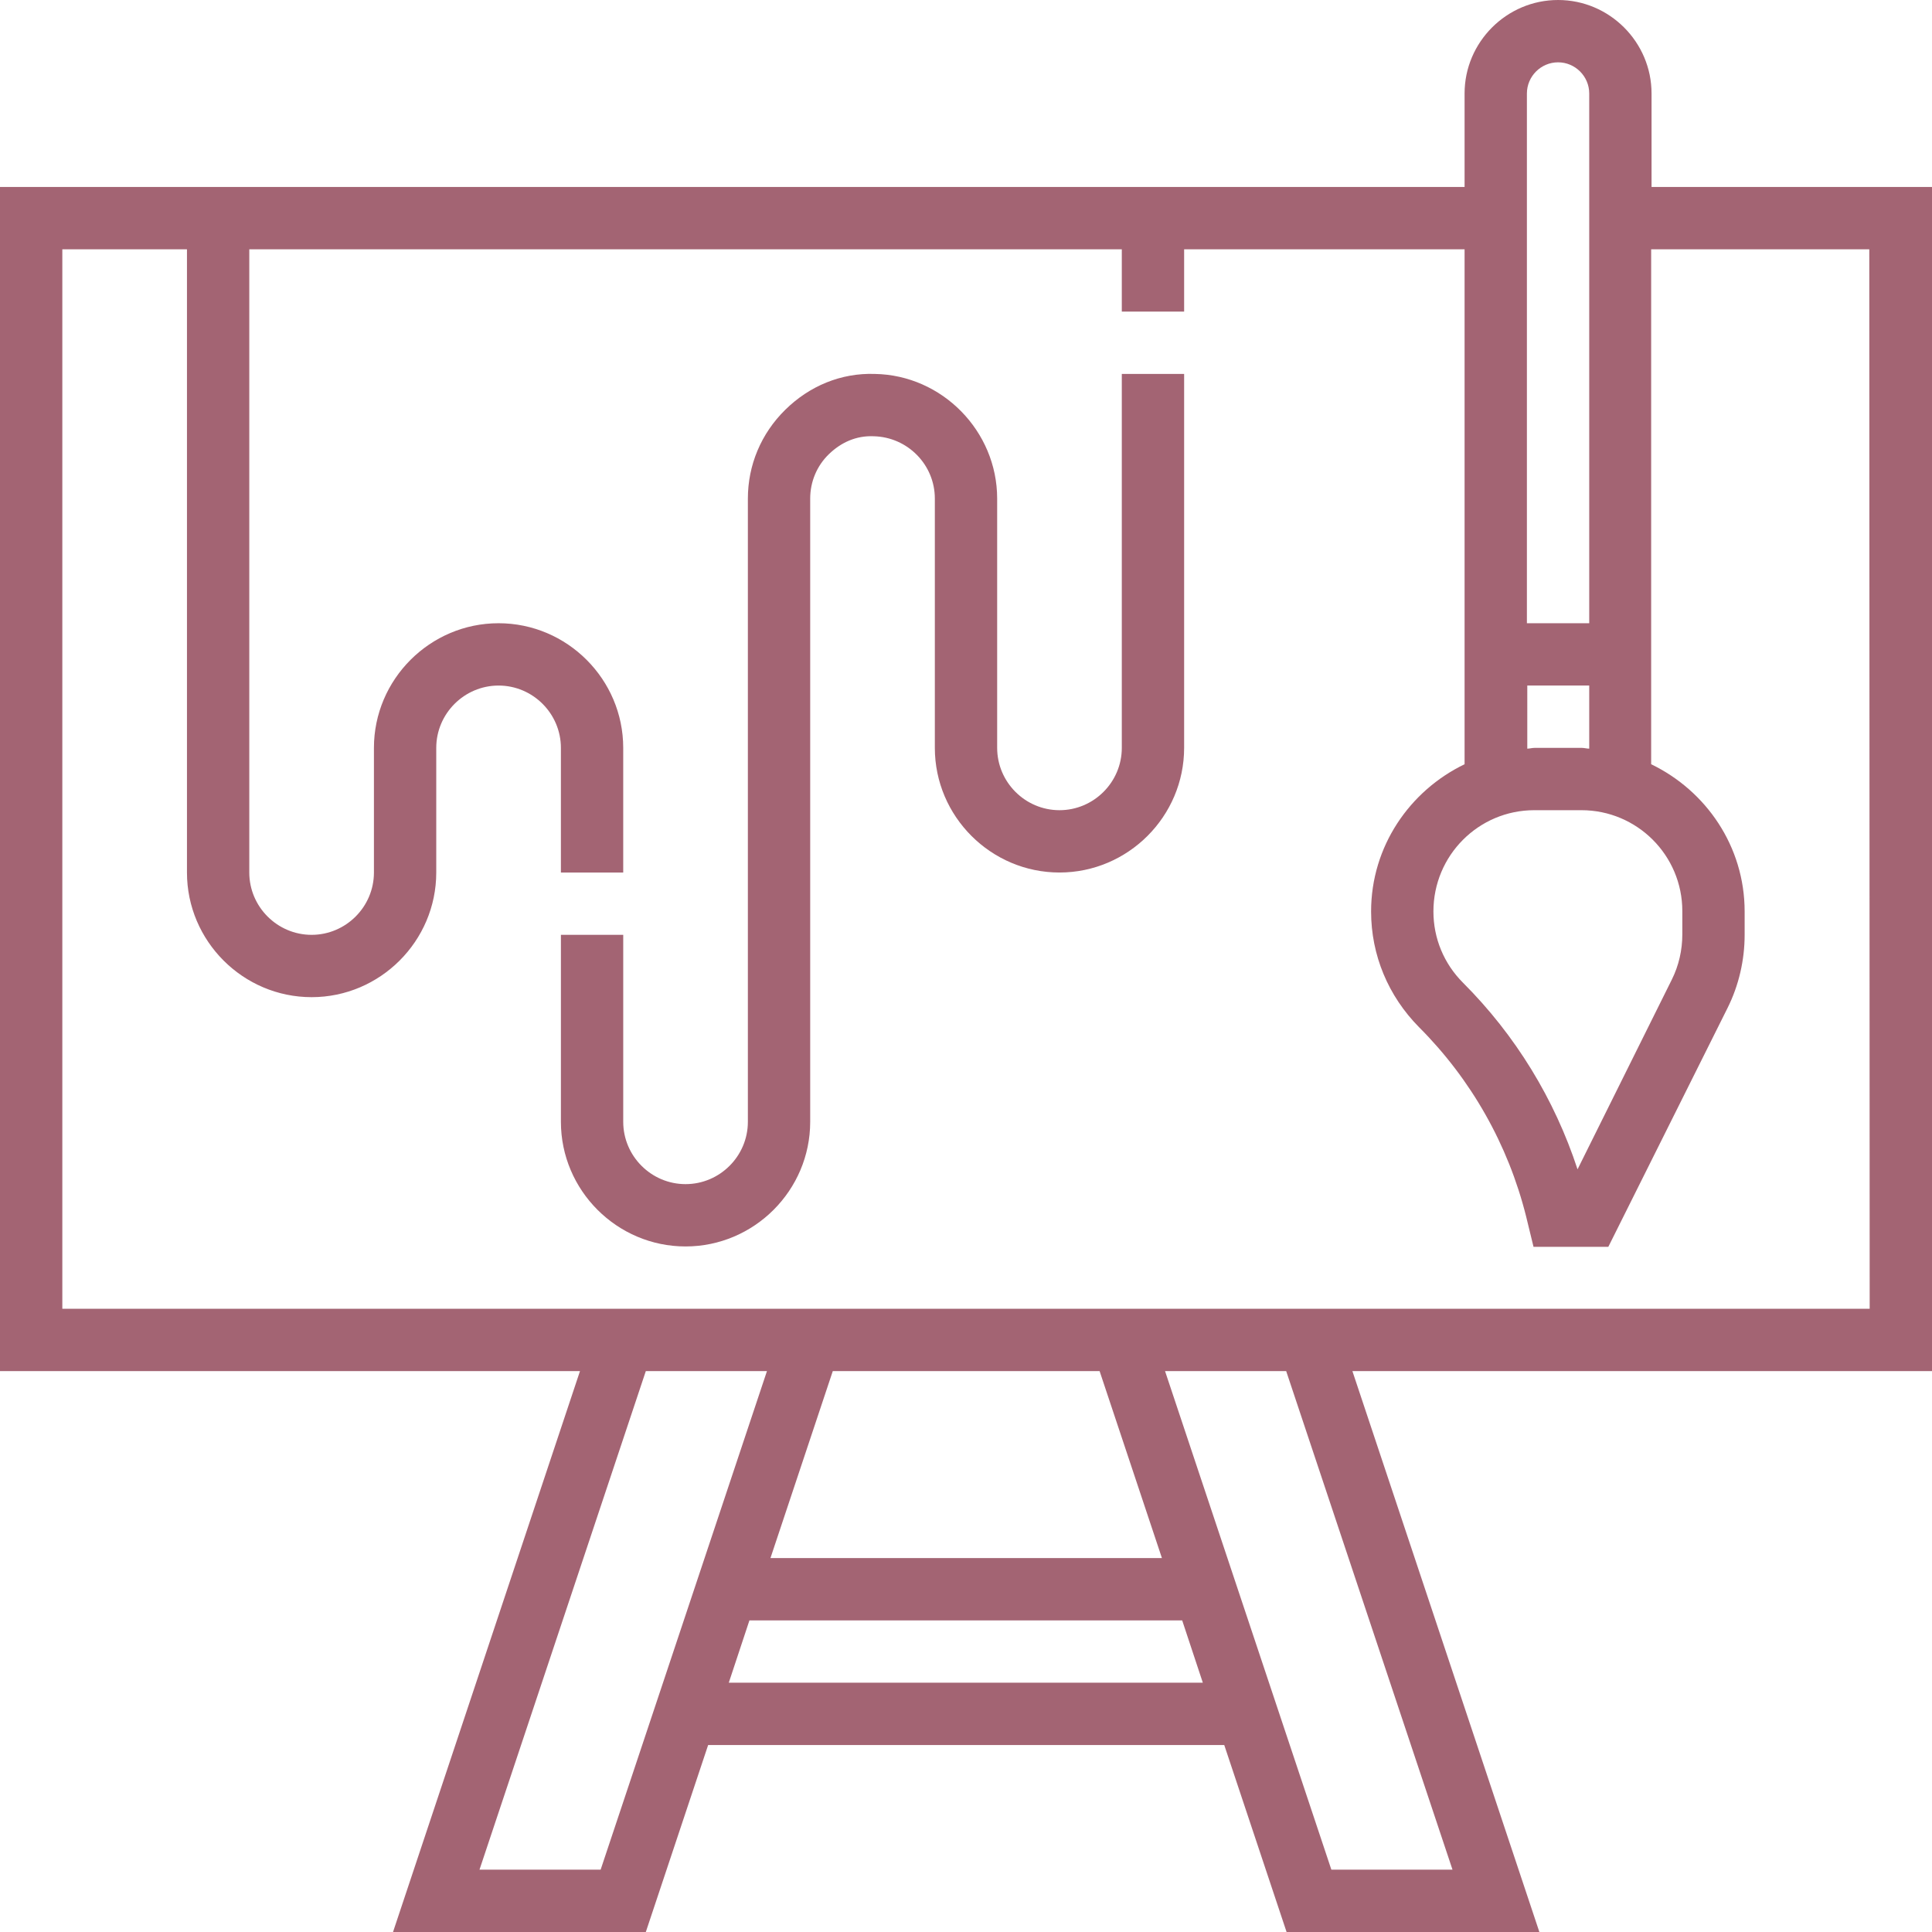
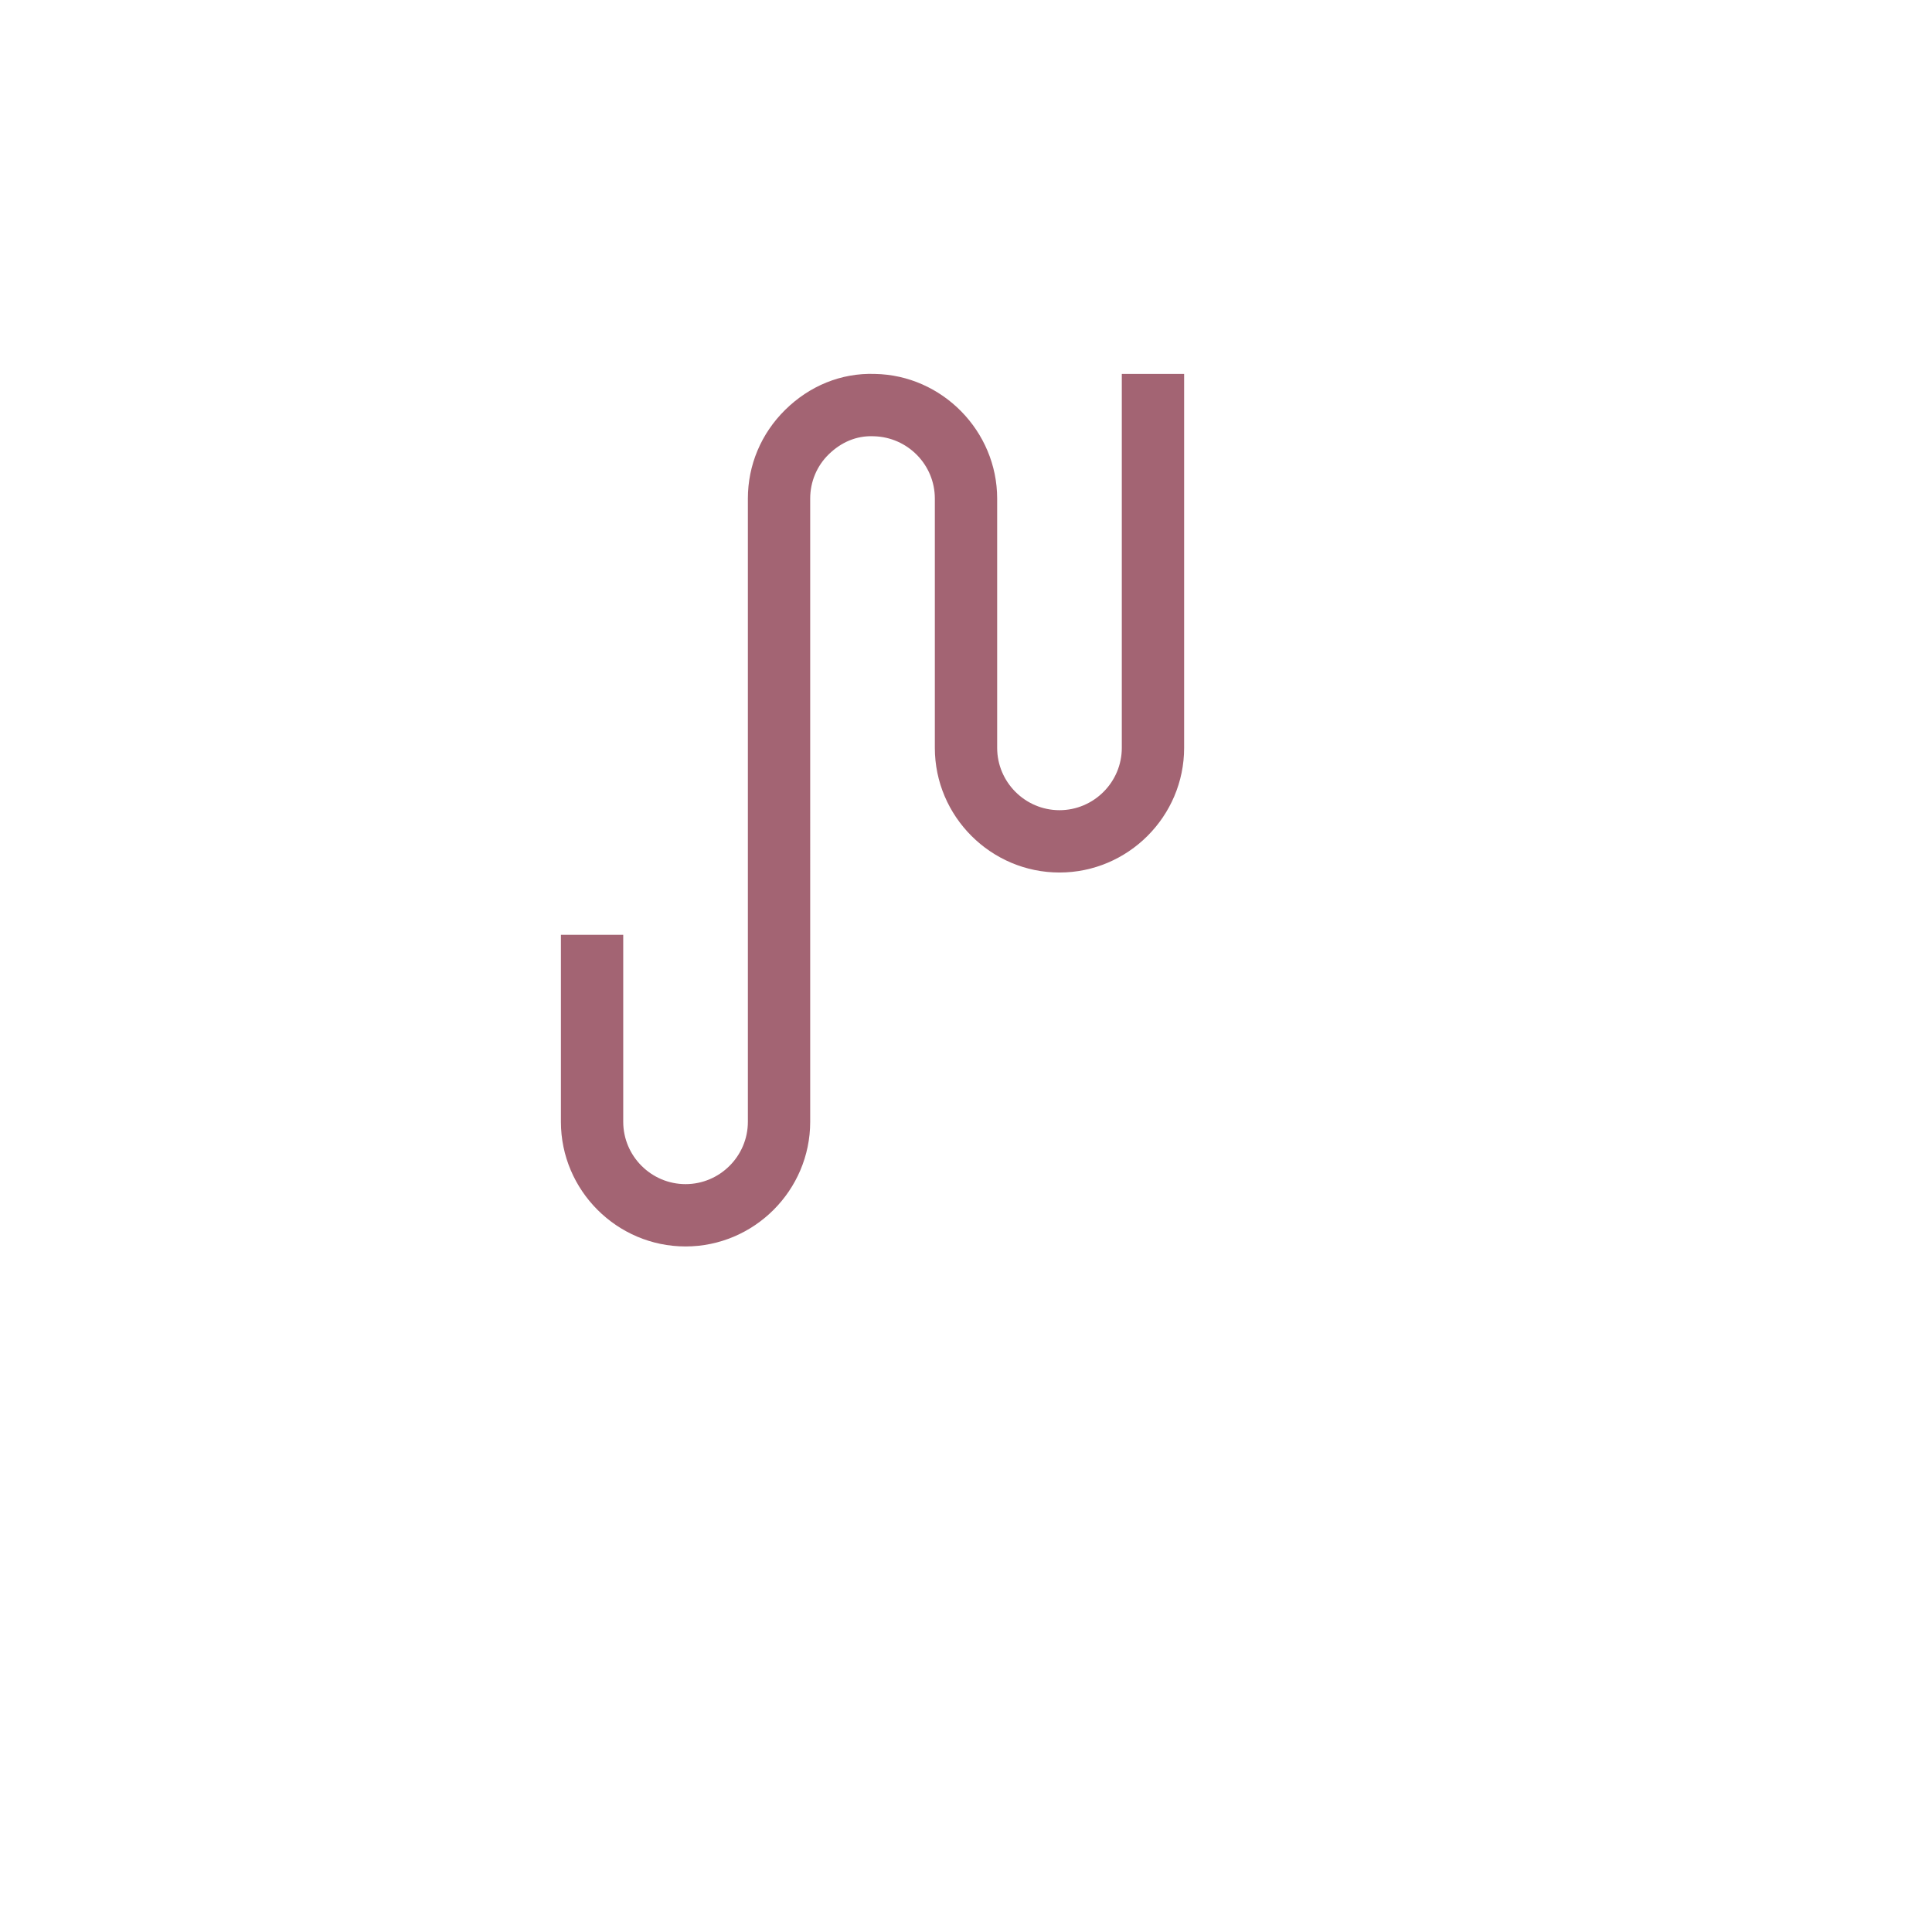
<svg xmlns="http://www.w3.org/2000/svg" version="1.1" id="Capa_1" x="0px" y="0px" viewBox="0 0 496 496" style="enable-background:new 0 0 496 496;" xml:space="preserve">
  <style type="text/css">
	.st0{fill:#A36473;}
</style>
  <g>
    <g>
-       <path class="st0" d="M496,48h-72V24c0-13.2-10.8-24-24-24s-24,10.8-24,24v24H0v304h148.9l-48,144h64.9l16-48h132.5l16,48h64.9    l-48-144H496V48z M392,24c0-4.4,3.6-8,8-8s8,3.6,8,8v136h-16V24z M392,176h16v16.2c-0.6,0-1.3-0.2-1.9-0.2h-12.1    c-0.7,0-1.3,0.2-1.9,0.2V176z M393.9,208h12.1c14.3,0,25.9,11.6,25.9,25.9v6c0,4-0.9,8-2.7,11.6L405,300.2    c-5.9-18-15.9-34.4-29.4-47.9c-4.9-4.9-7.6-11.4-7.6-18.3C368,219.6,379.6,208,393.9,208z M154.2,480h-31.1l42.7-128h31.1    L154.2,480z M187.1,432l5.3-16h111.1l5.3,16H187.1z M197.8,400l16-48h68.5l16,48H197.8z M372.9,480h-31.1l-42.7-128h31.1    L372.9,480z M480,336H16V64h32v160c0,17.6,14.4,32,32,32s32-14.4,32-32v-32c0-8.8,7.2-16,16-16s16,7.2,16,16v32h16v-32    c0-17.6-14.4-32-32-32s-32,14.4-32,32v32c0,8.8-7.2,16-16,16s-16-7.2-16-16V64h224v16h16V64h72v132.2c-14.1,6.8-24,21.1-24,37.8    c0,11.2,4.4,21.7,12.3,29.7c13.4,13.4,22.9,30.2,27.5,48.6l1.9,7.8h19.2l30.6-61.3c2.9-5.8,4.4-12.3,4.4-18.8v-6    c0-16.7-9.9-31-24-37.8V64h56L480,336L480,336z" />
-     </g>
+       </g>
  </g>
  <g>
    <g>
      <path class="st0" d="M288,96v96c0,8.8-7.2,16-16,16s-16-7.2-16-16v-64c0-17.3-14.1-31.7-31.4-32c-8.7-0.3-16.8,3.1-23,9.2    c-6.2,6.1-9.6,14.2-9.6,22.8v160c0,8.8-7.2,16-16,16s-16-7.2-16-16v-48h-16v48c0,17.6,14.4,32,32,32s32-14.4,32-32V128    c0-4.3,1.7-8.4,4.8-11.4c3.1-3,7-4.8,11.5-4.6c8.7,0.2,15.7,7.3,15.7,16v64c0,17.6,14.4,32,32,32s32-14.4,32-32V96H288z" />
    </g>
  </g>
</svg>